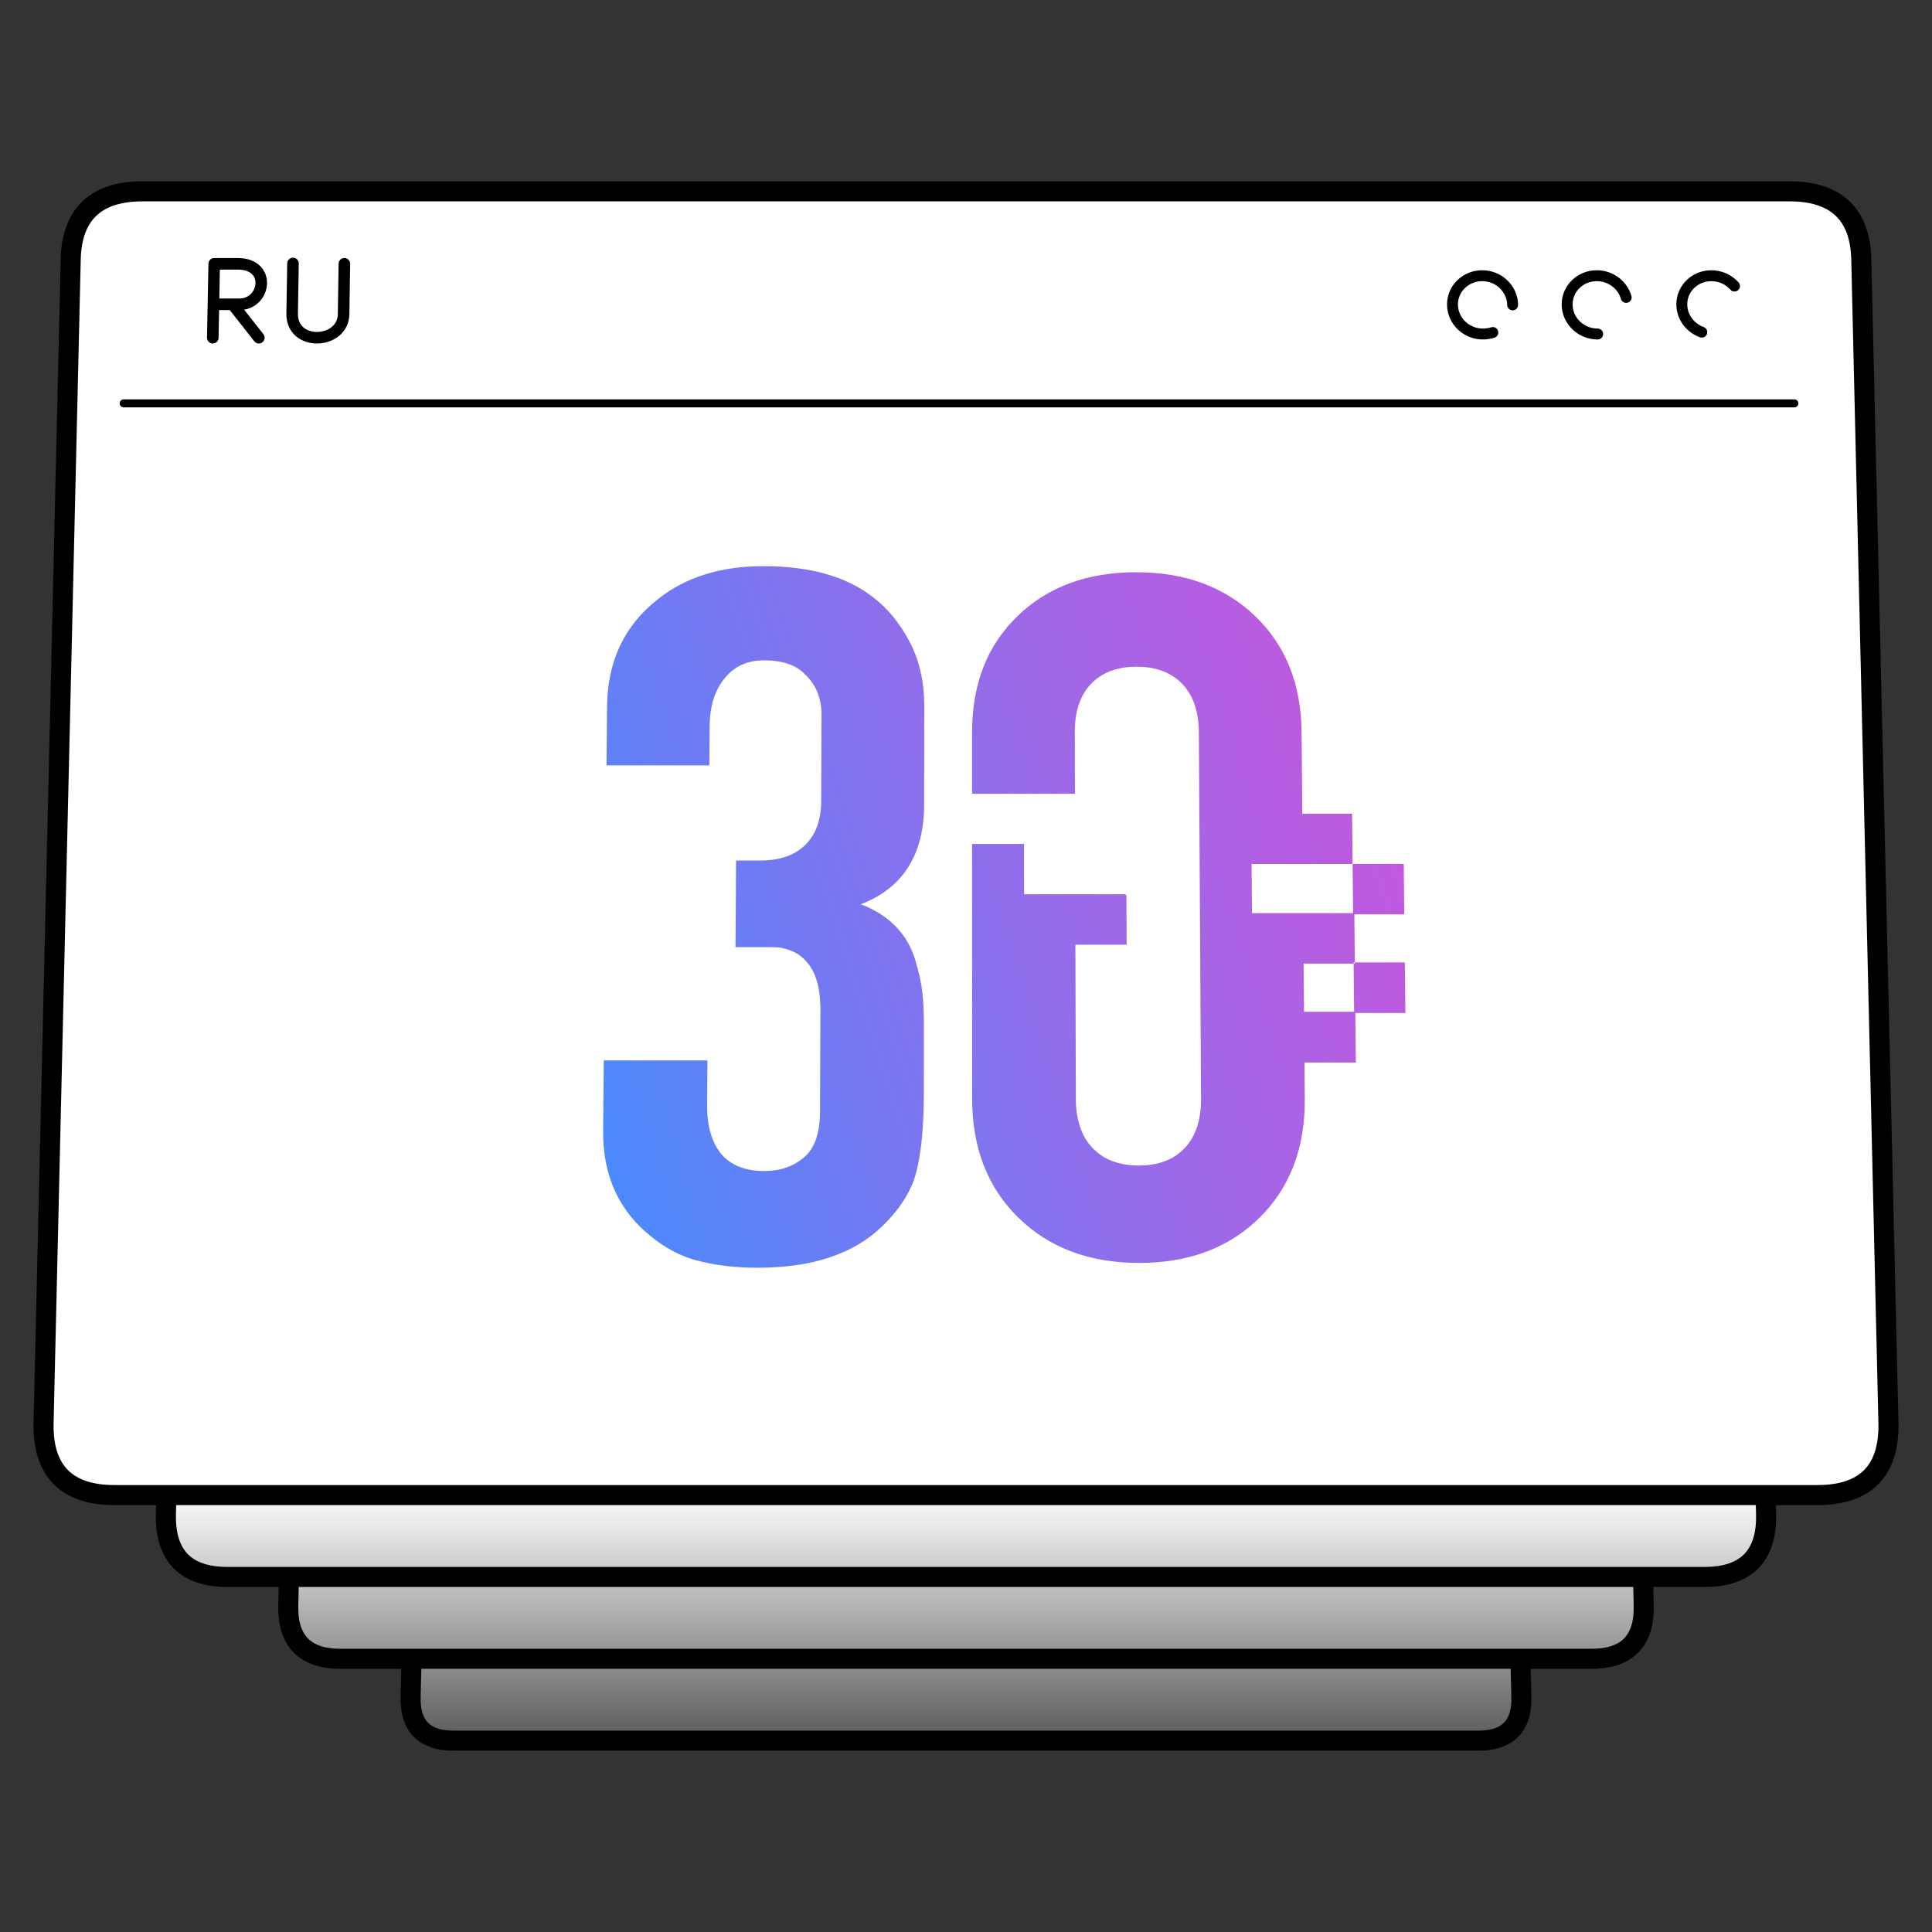
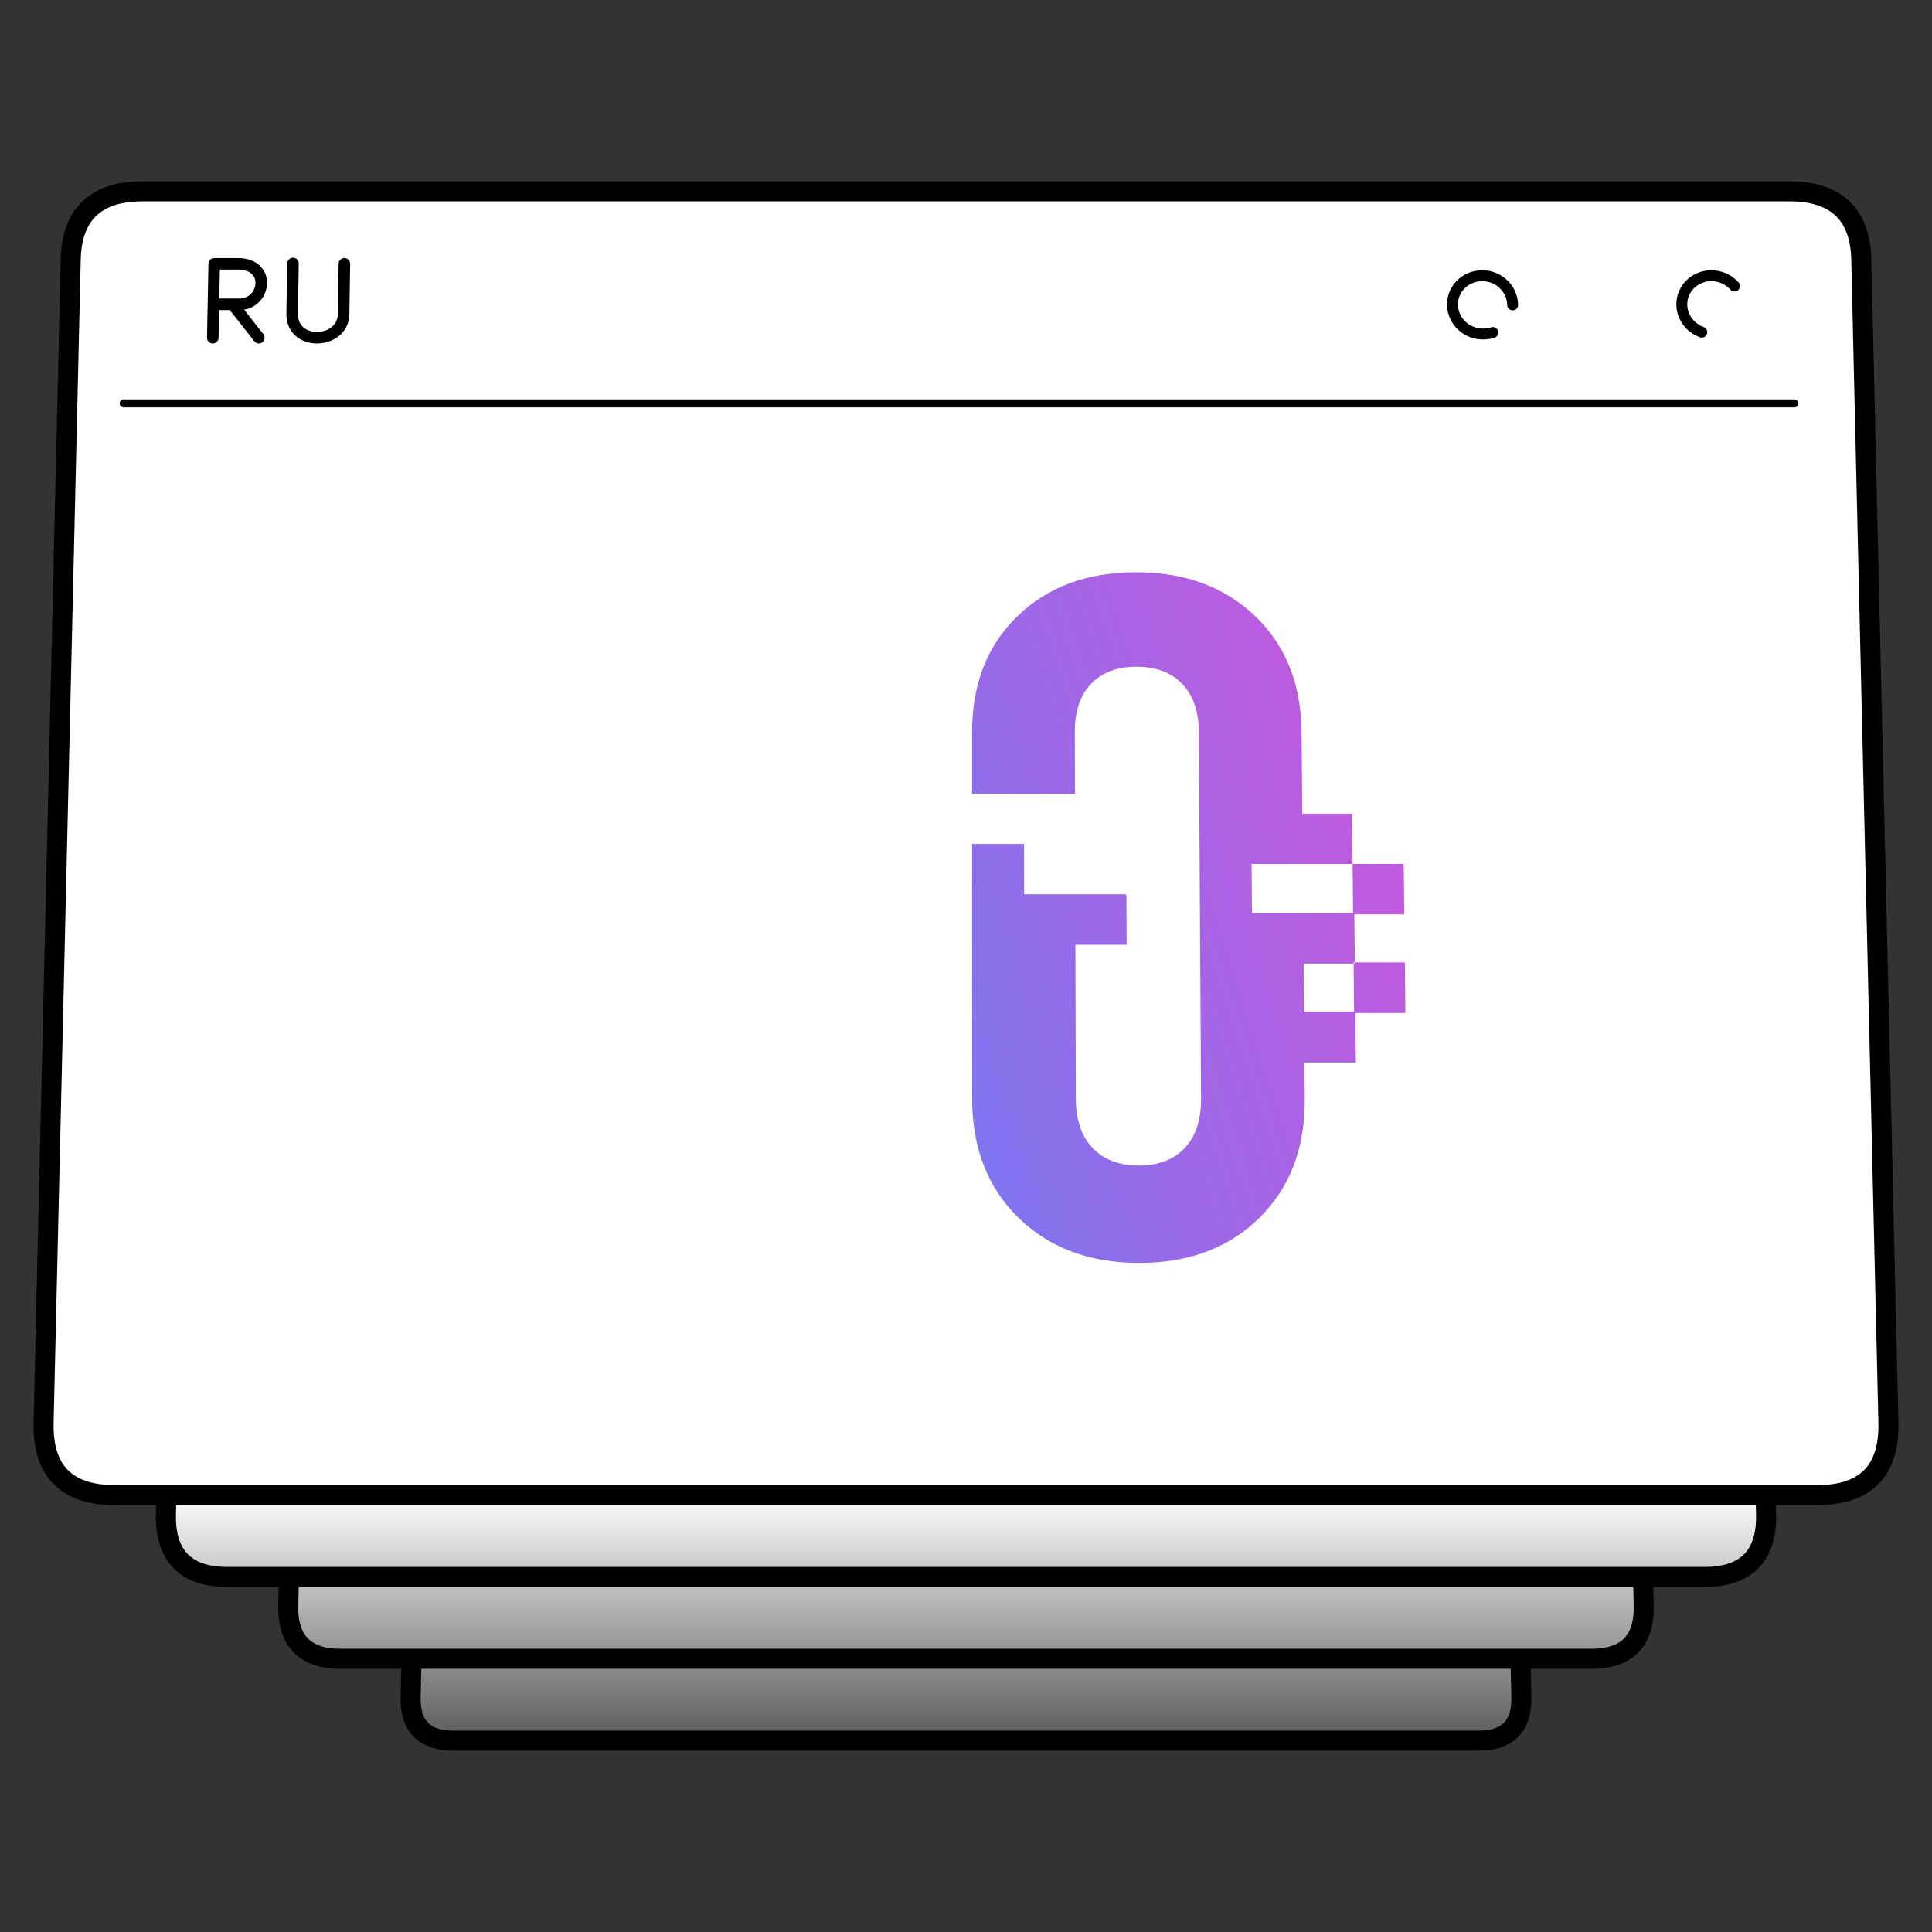
<svg xmlns="http://www.w3.org/2000/svg" width="300" height="300" viewBox="0 0 300 300" fill="none">
  <rect x="0" y="0" width="300" height="300" fill="#333333" stroke="none" />
  <path d="M289.02 40.263C288.857 33.265 285.099 29.711 277.879 29.711H22.121C14.9 29.711 11.144 33.265 10.98 40.263L6.767 220.913C6.592 228.358 10.303 232.154 17.769 232.154H25.834L25.766 235.116C25.615 241.573 28.833 244.865 35.309 244.865H44.868L44.765 249.316C44.638 254.787 47.364 257.576 52.849 257.576H63.901L63.763 263.518C63.658 268.002 65.892 270.287 70.387 270.287H229.614C234.108 270.287 236.342 268.002 236.238 263.518L236.1 257.576H247.152C252.638 257.576 255.364 254.786 255.236 249.316L255.132 244.865H264.692C271.168 244.865 274.386 241.573 274.235 235.116L274.166 232.154H282.231C289.697 232.154 293.407 228.358 293.234 220.913L289.02 40.262V40.263Z" fill="url(#paint0_linear_1731_4513)" />
  <path d="M236.105 257.829L236.239 263.52C236.343 268.003 234.109 270.289 229.615 270.289H70.385C65.891 270.289 63.657 268.003 63.761 263.52L63.897 257.699" stroke="black" stroke-width="3.113" stroke-linecap="round" stroke-linejoin="round" />
  <path d="M255.154 245.787L255.236 249.316C255.363 254.787 252.637 257.575 247.153 257.575H52.847C47.361 257.575 44.635 254.787 44.763 249.316L44.865 244.915" stroke="black" stroke-width="3.113" stroke-linecap="round" stroke-linejoin="round" />
  <path d="M274.174 232.513L274.235 235.117C274.386 241.575 271.168 244.867 264.692 244.867H35.308C28.832 244.867 25.614 241.574 25.765 235.117L25.831 232.291" stroke="black" stroke-width="3.113" stroke-linecap="round" stroke-linejoin="round" />
  <path d="M282.231 232.155H17.769C10.303 232.155 6.593 228.359 6.767 220.913L10.98 40.263C11.144 33.265 14.9 29.711 22.121 29.711H277.879C285.099 29.711 288.855 33.265 289.02 40.263L293.234 220.913C293.407 228.359 289.697 232.155 282.231 232.155Z" stroke="black" stroke-width="3.113" stroke-linecap="round" stroke-linejoin="round" />
-   <path d="M94.178 118.849L94.262 109.695C94.327 102.636 96.978 97.072 102.215 92.996C106.499 89.606 111.94 87.912 118.536 87.912C125.704 87.912 131.333 89.484 135.43 92.632C137.713 94.331 139.632 96.633 141.189 99.547C142.747 102.464 143.524 105.848 143.519 109.695L143.503 124.868C143.494 132.718 140.215 137.903 133.663 140.414C135.862 141.253 137.668 142.399 139.079 143.852C140.491 145.307 141.499 147.021 142.1 148.995C142.699 150.971 143.078 152.701 143.235 154.184C143.389 155.668 143.468 157.452 143.465 159.533L143.454 169.733C143.449 174.859 143.062 178.934 142.295 181.952C141.526 184.974 139.686 187.862 136.776 190.613C132.379 194.773 126.002 196.854 117.649 196.854C114.106 196.854 110.91 196.464 108.06 195.688C105.211 194.91 102.528 193.369 100.008 191.066C95.712 187.162 93.595 181.992 93.655 175.557L93.755 164.666H109.85L109.803 171.748C109.783 174.786 110.479 177.228 111.89 179.072C113.407 180.918 115.67 181.841 118.676 181.841C121.101 181.841 123.15 181.143 124.816 179.746C126.483 178.35 127.322 175.981 127.334 172.645L127.393 156.783C127.405 153.369 126.654 150.848 125.14 149.217C124.46 148.476 123.69 147.947 122.826 147.626C121.96 147.305 121.279 147.131 120.781 147.107C120.282 147.084 119.38 147.069 118.069 147.069H114.214L114.294 133.626H117.981C120.964 133.626 123.269 132.863 124.899 131.342C126.632 129.72 127.502 127.417 127.513 124.426L127.563 111.01C127.573 108.426 126.721 106.331 125.009 104.726C123.66 103.266 121.529 102.536 118.615 102.536C116.116 102.536 114.131 103.411 112.664 105.163C111.035 107.013 110.213 109.571 110.19 112.839L110.151 118.847H94.176L94.178 118.849Z" fill="url(#paint1_linear_1731_4513)" />
  <path d="M210.303 141.979L210.378 149.441H210.186L210.188 149.631H202.423L202.488 157.109H210.263L210.188 149.631H210.38L210.378 149.441H218.142L218.231 157.3H210.456L210.532 164.987H202.554L202.603 170.593C202.669 178.22 200.336 184.38 195.601 189.065C190.858 193.757 184.619 196.107 176.891 196.107C169.164 196.107 162.902 193.757 158.119 189.065C153.339 184.38 150.955 178.22 150.954 170.593L150.948 131.05H159.012L159.023 138.861H174.764L174.911 139.076L174.942 146.692H166.988L167.055 170.591C167.064 173.9 167.932 176.459 169.663 178.268C171.392 180.078 173.779 180.984 176.824 180.984C179.869 180.984 182.244 180.078 183.96 178.268C185.672 176.459 186.518 173.901 186.498 170.591L186.157 113.692C186.137 110.448 185.27 107.945 183.558 106.178C181.843 104.41 179.485 103.527 176.481 103.527C173.478 103.527 171.125 104.409 169.429 106.178C167.728 107.944 166.885 110.448 166.895 113.692L166.922 123.258H150.945V113.692C150.943 106.229 153.29 100.222 157.993 95.672C162.684 91.126 168.824 88.858 176.418 88.858C184.012 88.858 190.17 91.126 194.903 95.672C199.64 100.222 202.046 106.227 202.11 113.692L202.219 126.36H209.954L210.031 134.158H194.349L194.405 141.789H210.107L210.031 134.158H217.969L218.056 141.978H210.302L210.303 141.979Z" fill="url(#paint2_linear_1731_4513)" />
  <path d="M231.807 51.63C228.585 52.636 225.576 50.322 225.54 47.336C225.51 44.837 227.574 42.812 230.152 42.812C232.73 42.812 234.848 44.839 234.881 47.34" stroke="black" stroke-width="1.694" stroke-linecap="round" stroke-linejoin="round" />
-   <path d="M248.088 51.868C245.506 51.868 243.383 49.838 243.345 47.336C243.308 44.837 245.366 42.812 247.943 42.812C250.109 42.812 251.953 44.241 252.512 46.18" stroke="black" stroke-width="1.694" stroke-linecap="round" stroke-linejoin="round" />
  <path d="M264.255 51.579C262.474 50.932 261.185 49.276 261.15 47.336C261.105 44.837 263.159 42.812 265.736 42.812C267.168 42.812 268.46 43.437 269.336 44.42" stroke="black" stroke-width="1.694" stroke-linecap="round" stroke-linejoin="round" />
  <path d="M19.205 62.635H278.622" stroke="black" stroke-width="1.245" stroke-linecap="round" stroke-linejoin="round" />
  <path d="M33.042 52.442L33.262 40.965H36.92C42.228 40.965 41.25 47.248 37.159 47.248H33.224" stroke="black" stroke-width="1.793" stroke-linecap="round" stroke-linejoin="round" />
  <path d="M40.193 52.442L36.196 47.355" stroke="black" stroke-width="1.793" stroke-linecap="round" stroke-linejoin="round" />
  <path d="M45.496 40.909C45.496 40.909 45.381 47.683 45.365 48.675C45.277 53.876 53.282 53.482 53.354 48.78C53.376 47.345 53.474 40.962 53.474 40.962" stroke="black" stroke-width="1.793" stroke-linecap="round" stroke-linejoin="round" />
  <defs>
    <linearGradient id="paint0_linear_1731_4513" x1="150" y1="279.631" x2="150" y2="39.054" gradientUnits="userSpaceOnUse">
      <stop stop-color="white" stop-opacity="0" />
      <stop offset="0.2" stop-color="white" />
    </linearGradient>
    <linearGradient id="paint1_linear_1731_4513" x1="76.711" y1="155.952" x2="321.371" y2="76.799" gradientUnits="userSpaceOnUse">
      <stop stop-color="#428EFF" />
      <stop offset="0.14" stop-color="#677EF5" />
      <stop offset="0.35" stop-color="#9B69E8" />
      <stop offset="0.55" stop-color="#C458DD" />
      <stop offset="0.73" stop-color="#E14CD6" />
      <stop offset="0.89" stop-color="#F344D1" />
      <stop offset="1" stop-color="#FA42D0" />
    </linearGradient>
    <linearGradient id="paint2_linear_1731_4513" x1="85.711" y1="171.909" x2="329.501" y2="93.035" gradientUnits="userSpaceOnUse">
      <stop stop-color="#428EFF" />
      <stop offset="0.14" stop-color="#677EF5" />
      <stop offset="0.35" stop-color="#9B69E8" />
      <stop offset="0.55" stop-color="#C458DD" />
      <stop offset="0.73" stop-color="#E14CD6" />
      <stop offset="0.89" stop-color="#F344D1" />
      <stop offset="1" stop-color="#FA42D0" />
    </linearGradient>
  </defs>
</svg>